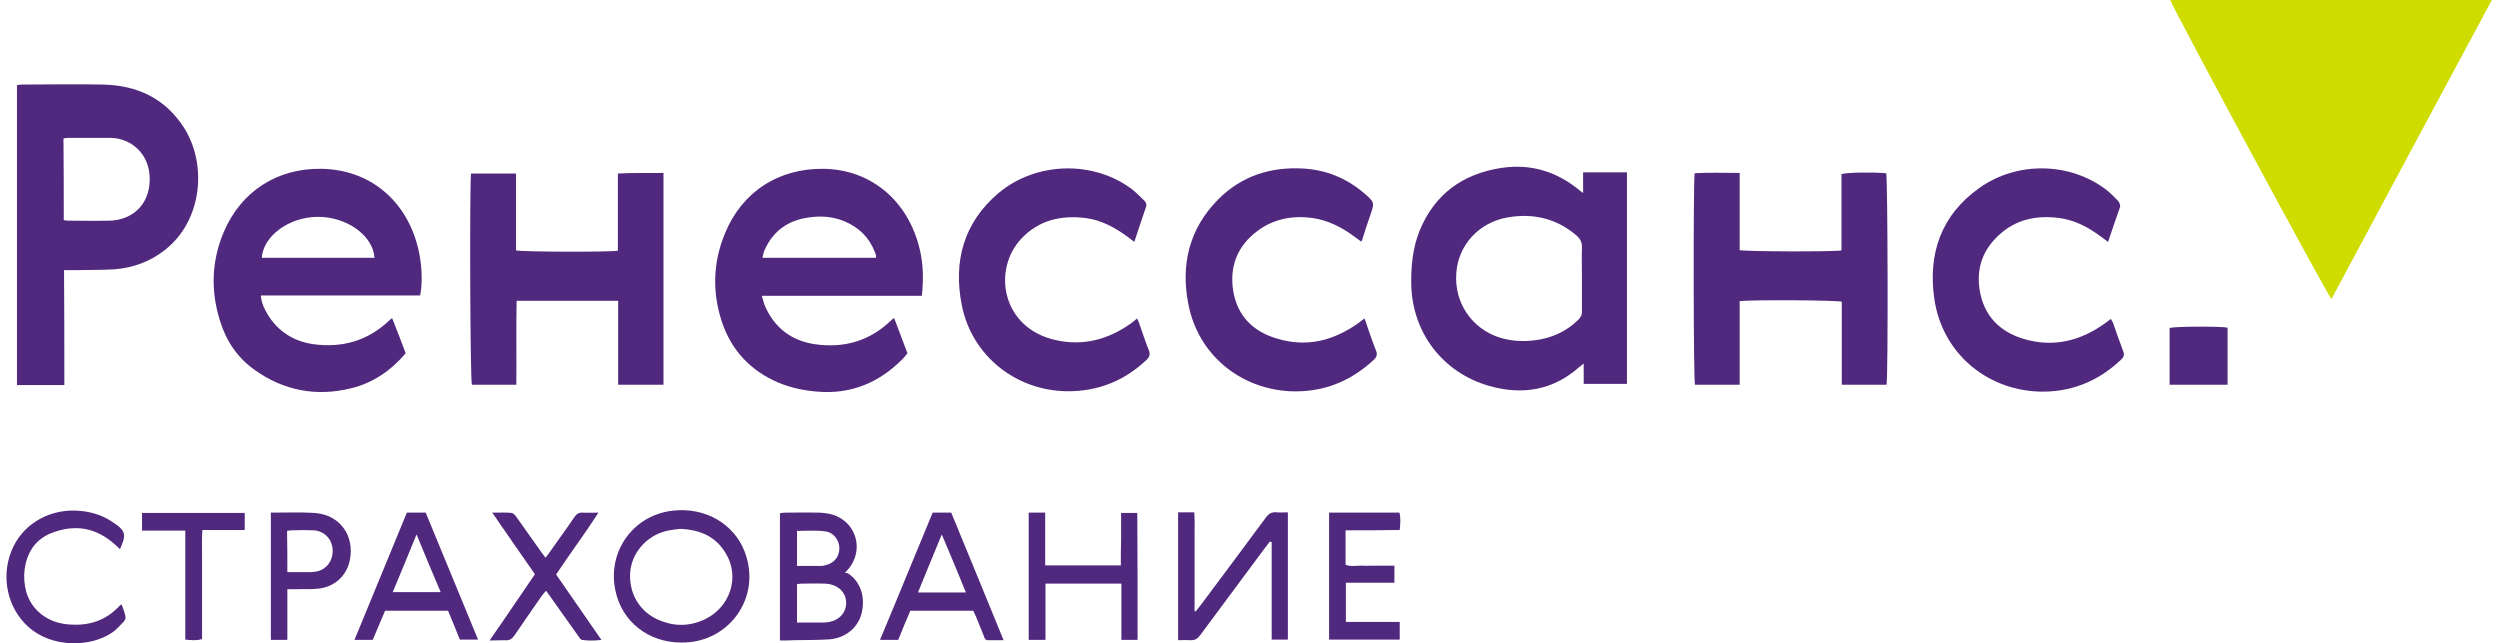
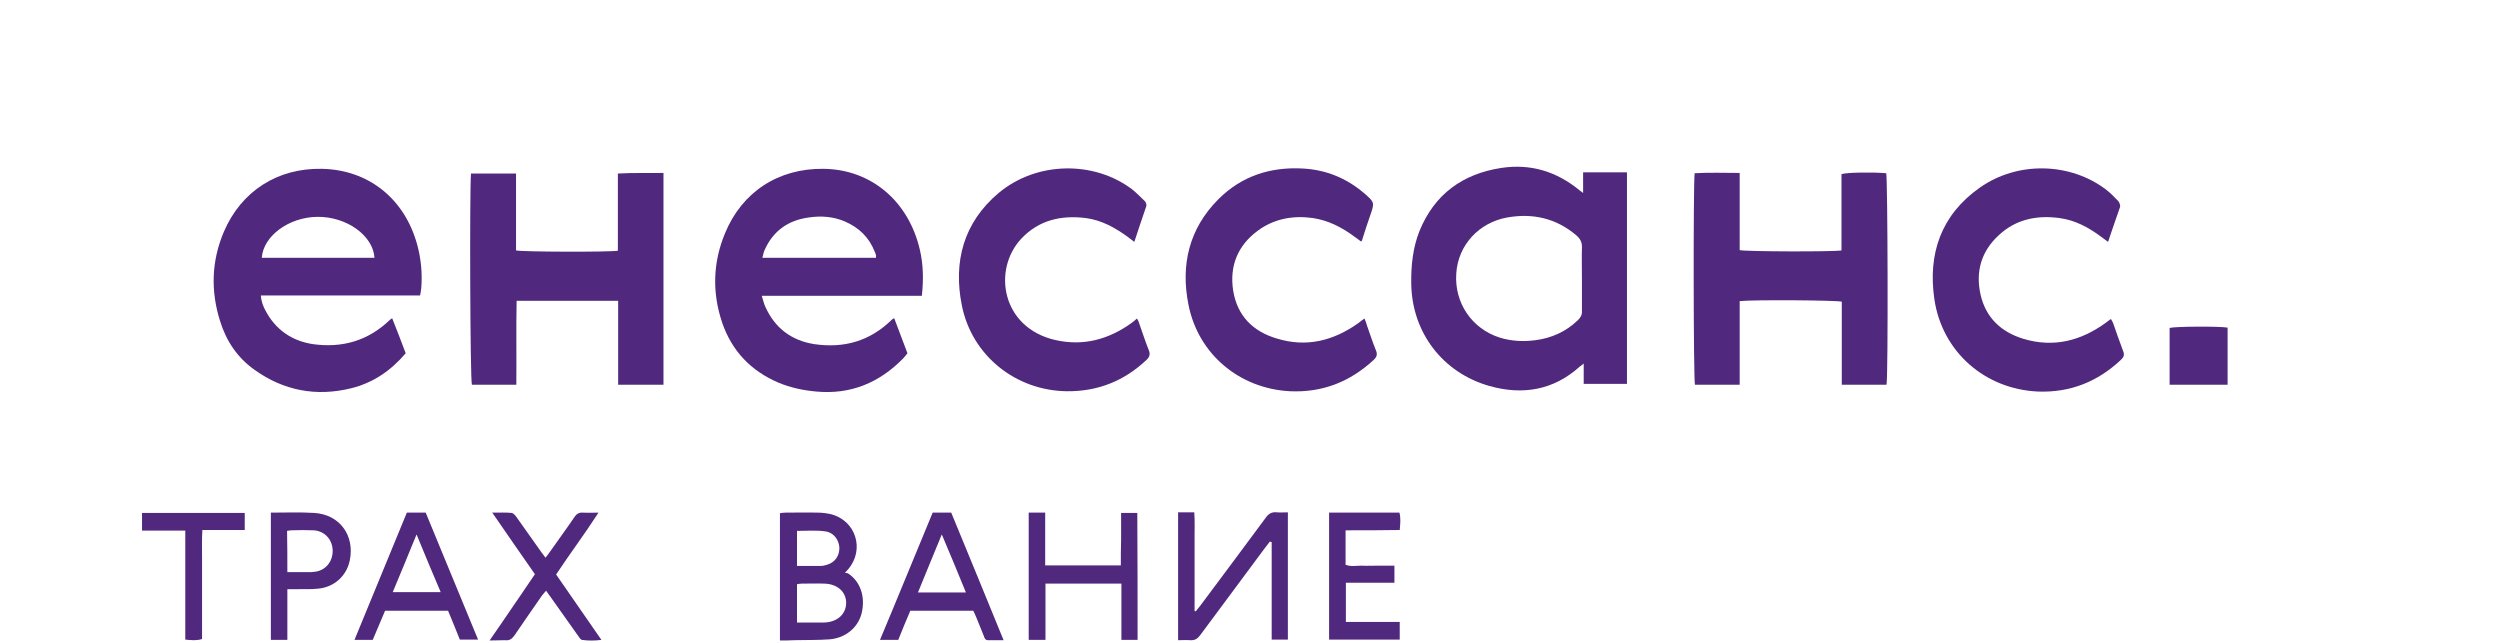
<svg xmlns="http://www.w3.org/2000/svg" width="171" height="44" viewBox="0 0 171 44" fill="none">
-   <path d="M148.442 0C155.768 0 163.075 0 170.442 0C166.759 6.852 163.115 13.643 159.472 20.454C159.21 20.212 148.804 0.907 148.442 0Z" fill="#CEDC00" />
-   <path d="M4.401 26.338C3.274 26.338 2.247 26.338 1.16 26.338C1.16 19.507 1.16 12.695 1.16 5.824C1.281 5.804 1.402 5.784 1.523 5.784C3.374 5.784 5.226 5.743 7.078 5.784C9.373 5.844 11.265 6.711 12.553 8.685C14.204 11.225 13.841 15.114 11.265 17.109C10.258 17.895 9.111 18.318 7.843 18.419C6.877 18.479 5.911 18.459 4.944 18.479C4.763 18.479 4.602 18.479 4.381 18.479C4.401 21.139 4.401 23.718 4.401 26.338ZM4.361 15.053C4.482 15.073 4.562 15.094 4.643 15.094C5.589 15.094 6.535 15.114 7.481 15.094C9.071 15.053 10.178 14.005 10.238 12.393C10.319 10.539 8.95 9.431 7.541 9.431C6.575 9.431 5.609 9.431 4.643 9.431C4.542 9.431 4.461 9.451 4.341 9.471C4.361 11.325 4.361 13.159 4.361 15.053Z" fill="#50287D" />
  <path d="M108.285 13.199C108.285 12.675 108.285 12.252 108.285 11.789C109.311 11.789 110.278 11.789 111.284 11.789C111.284 16.605 111.284 21.421 111.284 26.257C110.318 26.257 109.352 26.257 108.325 26.257C108.325 25.814 108.325 25.391 108.325 24.867C108.184 24.988 108.124 25.028 108.063 25.069C106.252 26.701 104.138 27.043 101.864 26.398C98.683 25.492 96.59 22.751 96.53 19.446C96.509 18.197 96.63 16.968 97.093 15.799C98.12 13.28 100.052 11.889 102.689 11.486C104.702 11.184 106.473 11.728 108.043 13.018C108.084 13.058 108.124 13.078 108.285 13.199ZM108.204 19.063C108.204 18.358 108.184 17.653 108.204 16.947C108.224 16.564 108.083 16.323 107.802 16.081C106.433 14.932 104.863 14.569 103.112 14.872C101.159 15.214 99.73 16.766 99.609 18.701C99.468 20.716 100.676 22.489 102.588 23.094C103.373 23.335 104.179 23.376 104.984 23.275C106.111 23.134 107.117 22.691 107.943 21.884C108.124 21.703 108.224 21.522 108.204 21.26C108.204 20.514 108.204 19.789 108.204 19.063Z" fill="#50287D" />
  <path d="M63.055 20.232C59.392 20.232 55.789 20.232 52.105 20.232C52.206 20.534 52.246 20.776 52.347 20.978C52.991 22.428 54.138 23.295 55.688 23.537C57.721 23.839 59.513 23.335 61.002 21.864C61.042 21.824 61.083 21.804 61.163 21.764C61.465 22.57 61.767 23.355 62.069 24.162C61.968 24.282 61.888 24.403 61.787 24.504C60.157 26.177 58.184 27.003 55.829 26.781C54.943 26.701 54.078 26.519 53.253 26.177C51.361 25.371 50.052 24 49.388 22.046C48.703 19.99 48.764 17.955 49.589 15.96C50.757 13.118 53.253 11.506 56.332 11.547C59.613 11.587 62.15 13.784 62.914 17.068C63.156 18.096 63.176 19.104 63.055 20.232ZM59.915 17.632C59.915 17.552 59.935 17.491 59.915 17.451C59.895 17.37 59.875 17.29 59.835 17.229C59.452 16.242 58.768 15.577 57.802 15.154C57.017 14.811 56.171 14.751 55.346 14.872C53.937 15.053 52.89 15.778 52.306 17.088C52.226 17.25 52.206 17.431 52.145 17.632C54.782 17.632 57.319 17.632 59.915 17.632Z" fill="#50287D" />
  <path d="M27.749 24.162C26.722 25.371 25.494 26.197 24.005 26.56C21.63 27.144 19.395 26.721 17.403 25.29C16.235 24.464 15.47 23.316 15.048 21.945C14.404 19.89 14.464 17.855 15.309 15.86C16.497 13.079 18.973 11.487 22.012 11.547C25.193 11.607 27.669 13.582 28.534 16.726C28.796 17.693 28.896 18.681 28.816 19.688C28.796 19.849 28.776 20.011 28.735 20.212C25.092 20.212 21.489 20.212 17.846 20.212C17.866 20.635 18.007 20.958 18.168 21.26C18.852 22.55 19.959 23.316 21.388 23.537C23.401 23.819 25.172 23.316 26.662 21.885C26.702 21.845 26.742 21.824 26.823 21.764C27.145 22.57 27.447 23.356 27.749 24.162ZM25.615 17.633C25.515 16.101 23.703 14.812 21.71 14.832C19.758 14.852 18.007 16.142 17.906 17.633C20.462 17.633 23.039 17.633 25.615 17.633Z" fill="#50287D" />
  <path d="M32.217 11.869C33.244 11.869 34.25 11.869 35.297 11.869C35.297 13.643 35.297 15.396 35.297 17.129C35.7 17.23 41.678 17.25 42.262 17.149C42.262 16.283 42.262 15.396 42.262 14.509C42.262 13.643 42.262 12.776 42.262 11.869C43.308 11.809 44.335 11.849 45.382 11.829C45.382 16.686 45.382 21.502 45.382 26.318C44.355 26.318 43.349 26.318 42.282 26.318C42.282 24.404 42.282 22.489 42.282 20.575C39.947 20.575 37.672 20.575 35.337 20.575C35.297 22.469 35.337 24.384 35.317 26.318C34.291 26.318 33.284 26.318 32.278 26.318C32.157 25.976 32.117 12.937 32.217 11.869Z" fill="#50287D" />
  <path d="M118.994 20.595C118.994 22.509 118.994 24.404 118.994 26.318C117.947 26.318 116.941 26.318 115.934 26.318C115.833 25.975 115.813 12.655 115.914 11.849C116.92 11.789 117.947 11.829 118.994 11.829C118.994 13.623 118.994 15.376 118.994 17.109C119.396 17.209 125.375 17.23 125.958 17.129C125.958 15.396 125.958 13.643 125.958 11.91C126.341 11.789 128.112 11.768 129.018 11.849C129.118 12.172 129.159 25.693 129.038 26.318C128.032 26.318 127.025 26.318 125.978 26.318C125.978 24.404 125.978 22.509 125.978 20.635C125.616 20.535 119.98 20.494 118.994 20.595Z" fill="#50287D" />
  <path d="M93.106 16.524C92.945 16.403 92.804 16.302 92.663 16.202C91.797 15.557 90.872 15.073 89.785 14.912C88.456 14.73 87.168 14.952 86.061 15.758C84.652 16.786 84.088 18.197 84.35 19.889C84.632 21.602 85.698 22.67 87.329 23.154C89.362 23.779 91.194 23.315 92.905 22.106C93.025 22.005 93.166 21.904 93.327 21.784C93.408 21.965 93.468 22.126 93.508 22.287C93.71 22.852 93.891 23.416 94.112 23.96C94.233 24.242 94.173 24.423 93.951 24.625C92.341 26.116 90.449 26.862 88.235 26.761C84.773 26.58 81.954 24.222 81.29 20.837C80.747 18.116 81.331 15.637 83.343 13.622C84.913 12.05 86.886 11.405 89.1 11.526C90.67 11.607 92.079 12.171 93.287 13.199C94.032 13.844 94.032 13.844 93.71 14.771C93.529 15.295 93.347 15.839 93.186 16.363C93.186 16.423 93.166 16.443 93.106 16.524Z" fill="#50287D" />
  <path d="M144.191 16.545C144.01 16.404 143.869 16.303 143.728 16.202C142.863 15.557 141.937 15.053 140.85 14.912C139.32 14.711 137.891 14.993 136.723 16.081C135.515 17.189 135.113 18.58 135.475 20.172C135.838 21.744 136.884 22.711 138.394 23.174C140.467 23.799 142.339 23.316 144.05 22.066C144.151 22.006 144.231 21.925 144.312 21.865C144.332 21.865 144.332 21.845 144.392 21.824C144.433 21.905 144.493 22.006 144.533 22.086C144.755 22.731 144.976 23.356 145.218 24.001C145.338 24.283 145.258 24.444 145.057 24.625C143.466 26.117 141.594 26.862 139.4 26.782C135.777 26.62 132.858 24.081 132.315 20.494C131.852 17.371 132.758 14.711 135.415 12.837C138.011 11.003 141.635 11.104 144.09 12.998C144.372 13.22 144.634 13.482 144.896 13.764C144.976 13.864 145.036 14.046 145.016 14.147C144.734 14.932 144.473 15.718 144.191 16.545Z" fill="#50287D" />
  <path d="M77.587 16.544C77.406 16.403 77.285 16.323 77.165 16.222C76.279 15.577 75.353 15.053 74.246 14.912C72.575 14.711 71.066 15.053 69.878 16.303C67.865 18.419 68.489 22.409 72.173 23.255C74.105 23.698 75.836 23.215 77.406 22.086C77.527 22.006 77.627 21.905 77.768 21.784C77.829 21.905 77.889 21.985 77.909 22.086C78.131 22.711 78.332 23.335 78.573 23.94C78.694 24.222 78.634 24.404 78.433 24.605C76.903 26.056 75.091 26.781 72.978 26.761C69.475 26.721 66.476 24.323 65.792 20.897C65.188 17.895 65.912 15.214 68.308 13.199C70.884 11.043 74.809 10.962 77.446 12.957C77.748 13.199 78.01 13.481 78.292 13.743C78.372 13.824 78.433 13.985 78.412 14.086C78.131 14.892 77.869 15.698 77.587 16.544Z" fill="#50287D" />
  <path d="M86.862 37.039C86.721 37.22 86.601 37.381 86.46 37.563C85.01 39.517 83.541 41.492 82.092 43.447C81.911 43.689 81.73 43.81 81.407 43.789C81.146 43.769 80.864 43.789 80.582 43.789C80.582 40.867 80.582 37.986 80.582 35.044C80.763 35.044 80.945 35.044 81.106 35.044C81.287 35.044 81.448 35.044 81.689 35.044C81.73 35.628 81.709 36.172 81.709 36.736C81.709 37.301 81.709 37.865 81.709 38.429C81.709 38.993 81.709 39.558 81.709 40.122C81.709 40.686 81.709 41.23 81.709 41.794C81.73 41.794 81.77 41.815 81.79 41.815C81.891 41.673 82.011 41.553 82.112 41.412C83.602 39.417 85.091 37.422 86.581 35.406C86.782 35.124 87.003 35.003 87.345 35.044C87.587 35.064 87.829 35.044 88.09 35.044C88.09 37.966 88.09 40.847 88.09 43.749C87.728 43.749 87.366 43.749 86.983 43.749C86.983 41.492 86.983 39.296 86.983 37.079C86.943 37.079 86.903 37.059 86.862 37.039Z" fill="#50287D" />
-   <path d="M46.604 43.95C44.35 43.95 42.538 42.52 42.095 40.404C41.512 37.663 43.384 35.184 46.081 34.923C48.235 34.701 50.187 35.809 50.932 37.724C52.14 40.867 49.845 43.991 46.604 43.95ZM46.504 36.172C46.282 36.212 45.9 36.232 45.517 36.333C44.148 36.696 43.182 37.885 43.102 39.195C43.021 40.646 43.786 41.895 45.135 42.439C46.161 42.862 47.208 42.842 48.215 42.358C49.946 41.532 50.61 39.477 49.664 37.885C49 36.736 47.953 36.232 46.504 36.172Z" fill="#50287D" />
  <path d="M53.348 43.809C53.348 40.867 53.348 38.006 53.348 35.104C53.469 35.084 53.589 35.064 53.73 35.064C54.475 35.064 55.2 35.044 55.944 35.064C56.226 35.064 56.528 35.104 56.81 35.164C58.541 35.588 59.165 37.583 58.018 38.933C57.977 38.973 57.937 39.033 57.796 39.175C57.857 39.195 57.937 39.195 57.998 39.215C58.843 39.759 59.225 40.827 58.923 41.996C58.662 42.943 57.837 43.628 56.77 43.729C55.965 43.789 55.139 43.769 54.314 43.789C54.012 43.809 53.71 43.809 53.348 43.809ZM54.515 42.58C55.159 42.58 55.763 42.58 56.367 42.58C57.253 42.56 57.877 42.016 57.877 41.23C57.877 40.484 57.273 39.94 56.387 39.92C55.864 39.9 55.361 39.92 54.837 39.92C54.737 39.92 54.616 39.94 54.515 39.961C54.515 40.827 54.515 41.653 54.515 42.58ZM54.515 38.711C55.099 38.711 55.622 38.711 56.146 38.711C56.287 38.711 56.428 38.671 56.568 38.63C57.112 38.469 57.414 38.026 57.414 37.482C57.394 36.938 57.031 36.434 56.488 36.353C55.844 36.253 55.2 36.313 54.515 36.313C54.515 37.119 54.515 37.885 54.515 38.711Z" fill="#50287D" />
  <path d="M77.811 43.769C77.429 43.769 77.107 43.769 76.704 43.769C76.704 42.479 76.704 41.21 76.704 39.92C74.953 39.92 73.262 39.92 71.511 39.92C71.511 41.19 71.511 42.459 71.511 43.769C71.108 43.769 70.746 43.769 70.363 43.769C70.363 40.867 70.363 37.986 70.363 35.063C70.565 35.063 70.726 35.063 70.907 35.063C71.088 35.063 71.249 35.063 71.491 35.063C71.491 36.293 71.491 37.462 71.491 38.671C73.242 38.671 74.912 38.671 76.664 38.671C76.664 38.086 76.664 37.482 76.684 36.897C76.684 36.313 76.684 35.708 76.684 35.084C77.086 35.084 77.429 35.084 77.791 35.084C77.811 37.986 77.811 40.847 77.811 43.769Z" fill="#50287D" />
  <path d="M63.795 35.063C64.237 35.063 64.62 35.063 65.063 35.063C66.25 37.945 67.438 40.827 68.646 43.789C68.243 43.789 67.901 43.789 67.579 43.789C67.398 43.789 67.337 43.648 67.297 43.507C67.116 43.084 66.955 42.641 66.774 42.217C66.713 42.076 66.653 41.935 66.572 41.774C65.143 41.774 63.734 41.774 62.265 41.774C61.983 42.439 61.701 43.104 61.44 43.769C61.017 43.769 60.634 43.769 60.191 43.769C61.419 40.847 62.587 37.965 63.795 35.063ZM64.419 36.555C63.855 37.945 63.312 39.215 62.788 40.525C63.895 40.525 64.962 40.525 66.069 40.525C65.526 39.194 65.002 37.925 64.419 36.555Z" fill="#50287D" />
  <path d="M30.647 41.774C29.198 41.774 27.769 41.774 26.34 41.774C26.058 42.439 25.776 43.104 25.494 43.769C25.092 43.769 24.709 43.769 24.246 43.769C25.454 40.827 26.642 37.945 27.829 35.063C28.272 35.063 28.675 35.063 29.117 35.063C30.305 37.945 31.493 40.827 32.7 43.749C32.278 43.749 31.895 43.749 31.452 43.749C31.211 43.124 30.929 42.459 30.647 41.774ZM28.493 36.555C27.93 37.925 27.406 39.215 26.863 40.504C27.99 40.504 29.037 40.504 30.144 40.504C29.58 39.194 29.057 37.925 28.493 36.555Z" fill="#50287D" />
  <path d="M33.488 43.809C34.072 42.963 34.575 42.238 35.079 41.492C35.582 40.767 36.065 40.041 36.588 39.275C35.622 37.885 34.676 36.535 33.67 35.064C34.173 35.064 34.596 35.044 34.998 35.084C35.119 35.104 35.26 35.265 35.34 35.386C35.904 36.172 36.447 36.958 37.011 37.744C37.092 37.865 37.192 37.986 37.313 38.147C37.434 37.986 37.534 37.865 37.615 37.744C38.178 36.938 38.762 36.152 39.306 35.346C39.447 35.144 39.608 35.044 39.869 35.064C40.191 35.084 40.513 35.064 40.936 35.064C39.99 36.535 38.984 37.865 38.038 39.295C39.064 40.767 40.071 42.238 41.137 43.769C40.654 43.83 40.232 43.83 39.809 43.769C39.708 43.749 39.608 43.588 39.527 43.467C38.903 42.58 38.279 41.714 37.655 40.827C37.554 40.706 37.474 40.565 37.353 40.404C37.252 40.525 37.172 40.605 37.092 40.706C36.468 41.613 35.823 42.52 35.199 43.447C35.018 43.709 34.837 43.83 34.535 43.789C34.233 43.789 33.931 43.809 33.488 43.809Z" fill="#50287D" />
-   <path d="M8.203 37.562C8.103 37.462 8.002 37.361 7.881 37.26C6.593 36.091 5.144 35.829 3.533 36.454C2.406 36.897 1.842 37.784 1.681 38.973C1.621 39.497 1.661 40.001 1.802 40.505C2.165 41.734 3.231 42.56 4.58 42.701C5.989 42.842 7.217 42.499 8.203 41.411C8.223 41.391 8.264 41.371 8.324 41.351C8.425 41.633 8.525 41.895 8.586 42.177C8.606 42.278 8.545 42.439 8.465 42.52C8.183 42.802 7.921 43.124 7.579 43.326C6.19 44.233 3.594 44.353 1.943 42.882C0.534 41.613 0.051 39.537 0.776 37.703C1.46 35.95 3.211 34.862 5.164 34.923C6.09 34.963 6.935 35.184 7.7 35.709C8.606 36.293 8.666 36.575 8.203 37.562Z" fill="#50287D" />
  <path d="M92.037 36.273C92.037 37.119 92.037 37.864 92.037 38.63C92.4 38.771 92.762 38.691 93.124 38.691C93.487 38.711 93.869 38.691 94.231 38.691C94.594 38.691 94.976 38.691 95.379 38.691C95.379 39.094 95.379 39.456 95.379 39.859C94.272 39.859 93.185 39.859 92.058 39.859C92.058 40.766 92.058 41.633 92.058 42.54C93.285 42.54 94.493 42.54 95.741 42.54C95.741 42.963 95.741 43.326 95.741 43.749C94.151 43.749 92.541 43.749 90.91 43.749C90.91 40.847 90.91 37.965 90.91 35.063C92.521 35.063 94.111 35.063 95.721 35.063C95.822 35.446 95.781 35.829 95.741 36.252C94.513 36.273 93.306 36.273 92.037 36.273Z" fill="#50287D" />
  <path d="M18.527 35.064C19.554 35.064 20.52 35.024 21.486 35.084C23.238 35.185 24.284 36.636 23.922 38.349C23.701 39.397 22.855 40.162 21.768 40.263C21.265 40.324 20.742 40.283 20.218 40.303C20.037 40.303 19.876 40.303 19.655 40.303C19.655 41.492 19.655 42.601 19.655 43.769C19.252 43.769 18.89 43.769 18.527 43.769C18.527 40.868 18.527 37.986 18.527 35.064ZM19.655 39.135C20.178 39.135 20.641 39.135 21.104 39.135C21.225 39.135 21.366 39.135 21.486 39.114C22.231 39.054 22.755 38.449 22.755 37.684C22.755 36.918 22.211 36.313 21.446 36.273C20.943 36.253 20.46 36.253 19.957 36.273C19.856 36.273 19.755 36.293 19.635 36.313C19.655 37.261 19.655 38.167 19.655 39.135Z" fill="#50287D" />
  <path d="M12.674 36.293C11.668 36.293 10.701 36.293 9.715 36.293C9.715 35.87 9.715 35.487 9.715 35.084C12.07 35.084 14.385 35.084 16.74 35.084C16.74 35.467 16.74 35.83 16.74 36.253C15.794 36.253 14.848 36.253 13.841 36.253C13.801 36.918 13.821 37.542 13.821 38.147C13.821 38.752 13.821 39.376 13.821 39.981C13.821 40.605 13.821 41.23 13.821 41.855C13.821 42.459 13.821 43.084 13.821 43.709C13.439 43.83 13.076 43.789 12.674 43.749C12.674 41.27 12.674 38.812 12.674 36.293Z" fill="#50287D" />
  <path d="M152.368 22.409C152.368 23.698 152.368 24.988 152.368 26.318C151.059 26.318 149.751 26.318 148.402 26.318C148.402 25.008 148.402 23.718 148.402 22.429C148.785 22.328 151.824 22.308 152.368 22.409Z" fill="#50287D" />
</svg>